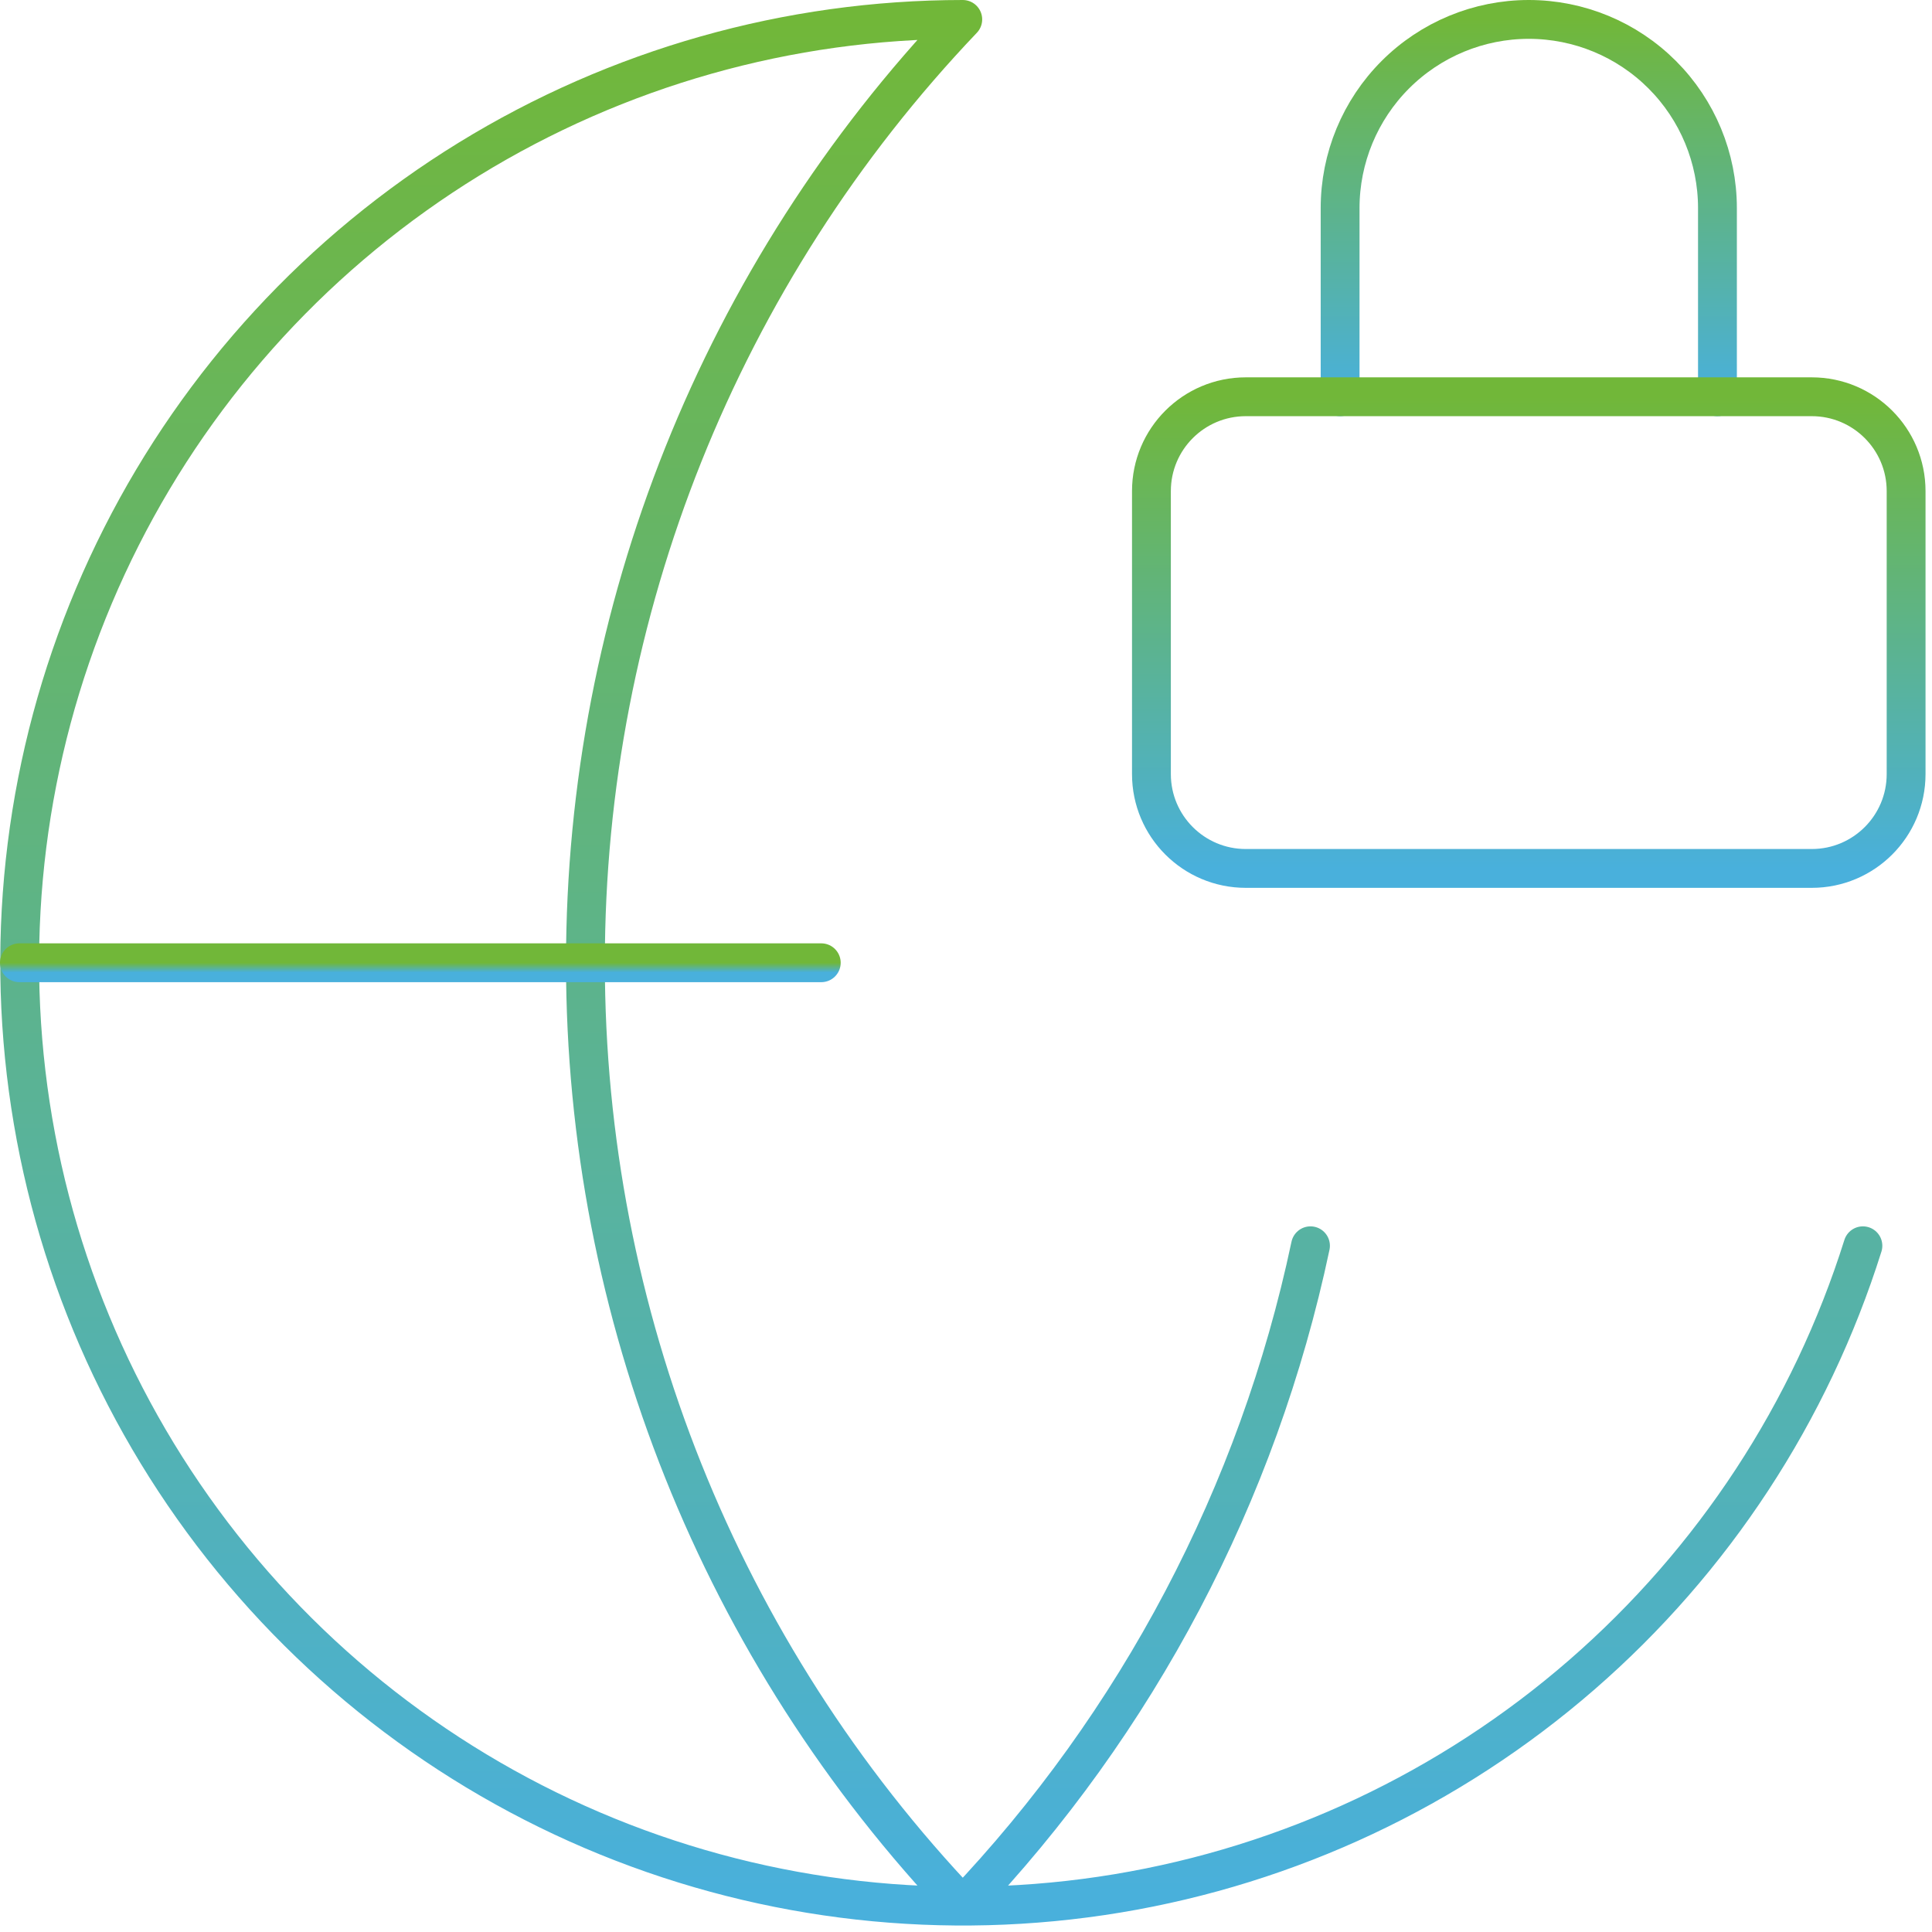
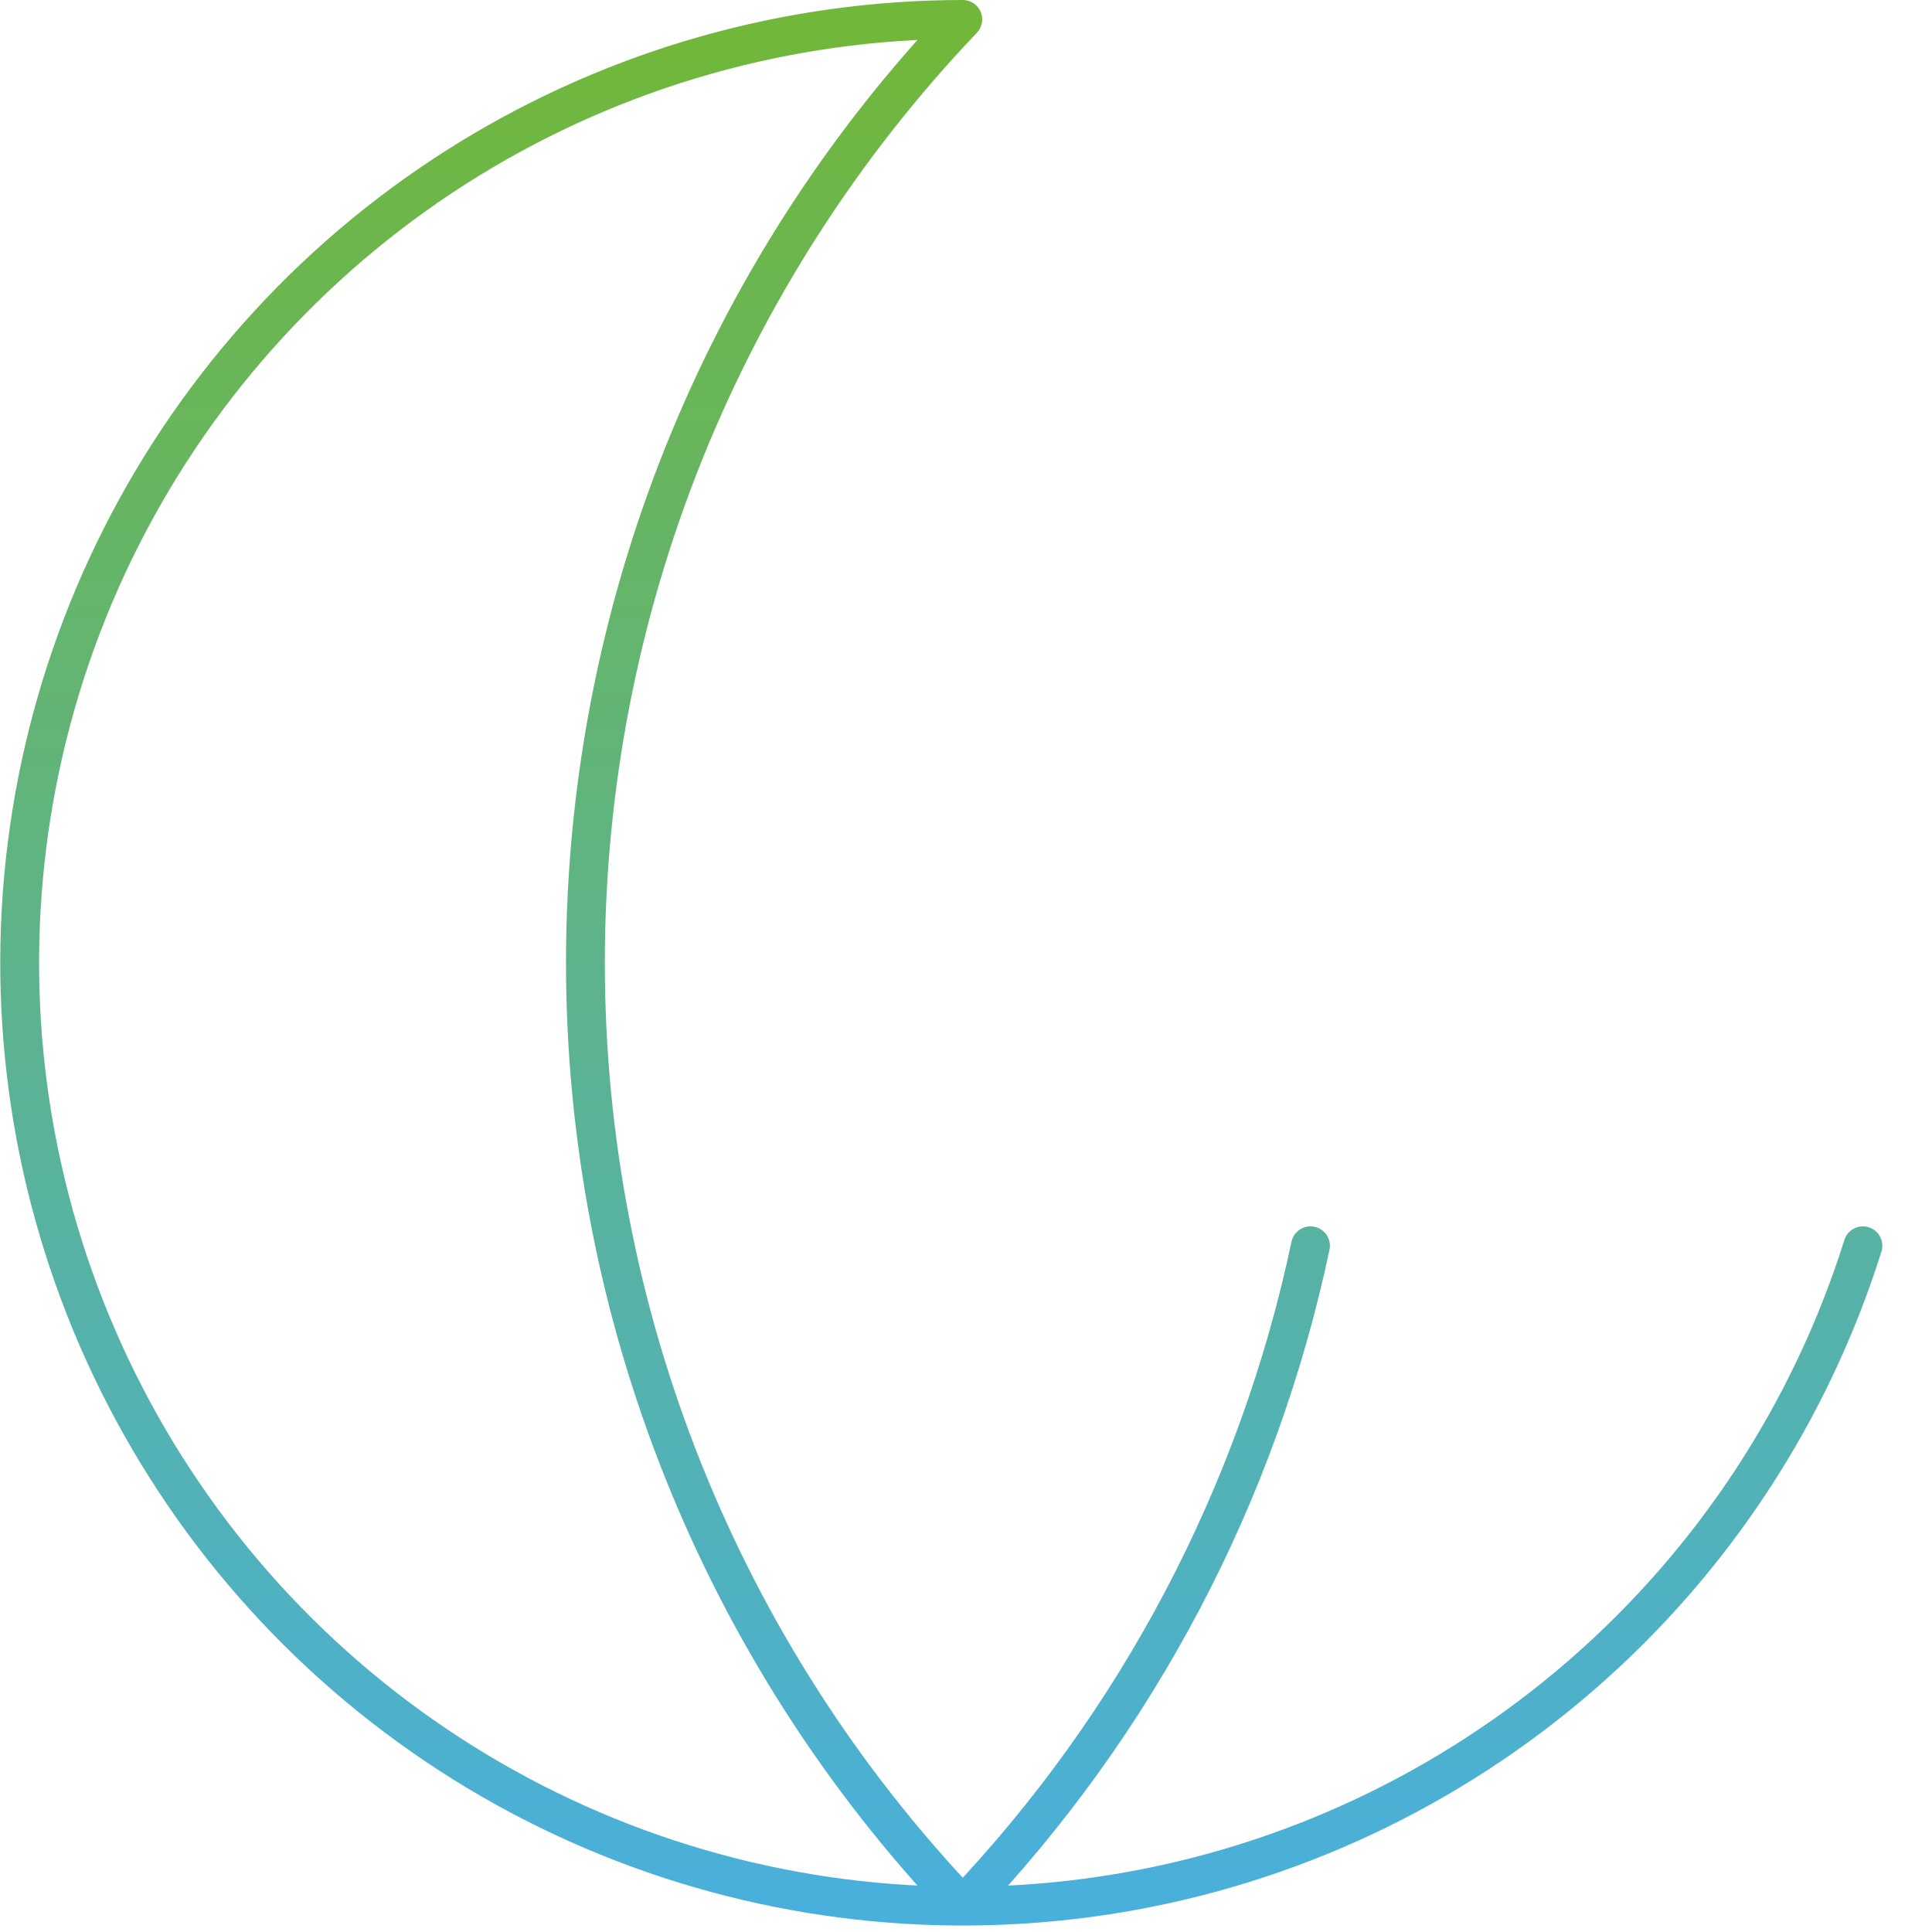
<svg xmlns="http://www.w3.org/2000/svg" width="199" height="199" viewBox="0 0 199 199" fill="none">
  <path d="M134.983 128.317C129.579 153.87 117.179 177.419 99.167 196.333C74.217 170.136 60.3 135.344 60.3 99.167C60.3 62.989 74.217 28.198 99.167 2C81.209 2.005 63.604 6.986 48.306 16.39C33.008 25.795 20.615 39.255 12.504 55.276C4.392 71.297 0.879 89.253 2.354 107.15C3.83 125.047 10.236 142.185 20.862 156.661C31.487 171.138 45.917 182.387 62.549 189.159C79.181 195.931 97.364 197.962 115.08 195.026C132.796 192.09 149.352 184.301 162.909 172.525C176.467 160.75 186.496 145.447 191.883 128.317" stroke="url(#paint0_linear_11_52)" stroke-width="4" stroke-linecap="round" stroke-linejoin="round" />
-   <path d="M2 99.166H84.592" stroke="url(#paint1_linear_11_52)" stroke-width="4" stroke-linecap="round" stroke-linejoin="round" />
-   <path d="M176.901 40.867V21.433C176.901 16.279 174.854 11.336 171.209 7.692C167.565 4.047 162.622 2 157.468 2C152.314 2 147.371 4.047 143.726 7.692C140.082 11.336 138.034 16.279 138.034 21.433V40.867" stroke="url(#paint2_linear_11_52)" stroke-width="4" stroke-linecap="round" stroke-linejoin="round" />
-   <path d="M186.617 40.867H128.317C122.95 40.867 118.6 45.217 118.6 50.583V79.733C118.6 85.1 122.95 89.45 128.317 89.45H186.617C191.983 89.45 196.333 85.1 196.333 79.733V50.583C196.333 45.217 191.983 40.867 186.617 40.867Z" stroke="url(#paint3_linear_11_52)" stroke-width="4" stroke-linecap="round" stroke-linejoin="round" />
  <defs>
    <linearGradient id="paint0_linear_11_52" x1="96.955" y1="2" x2="96.955" y2="196.333" gradientUnits="userSpaceOnUse">
      <stop stop-color="#71B739" />
      <stop offset="1" stop-color="#49B0DC" />
    </linearGradient>
    <linearGradient id="paint1_linear_11_52" x1="43.296" y1="99.166" x2="43.296" y2="100.166" gradientUnits="userSpaceOnUse">
      <stop stop-color="#71B739" />
      <stop offset="1" stop-color="#49B0DC" />
    </linearGradient>
    <linearGradient id="paint2_linear_11_52" x1="157.468" y1="2" x2="157.468" y2="40.867" gradientUnits="userSpaceOnUse">
      <stop stop-color="#71B739" />
      <stop offset="1" stop-color="#49B0DC" />
    </linearGradient>
    <linearGradient id="paint3_linear_11_52" x1="157.467" y1="40.867" x2="157.467" y2="89.45" gradientUnits="userSpaceOnUse">
      <stop stop-color="#71B739" />
      <stop offset="1" stop-color="#49B0DC" />
    </linearGradient>
  </defs>
</svg>